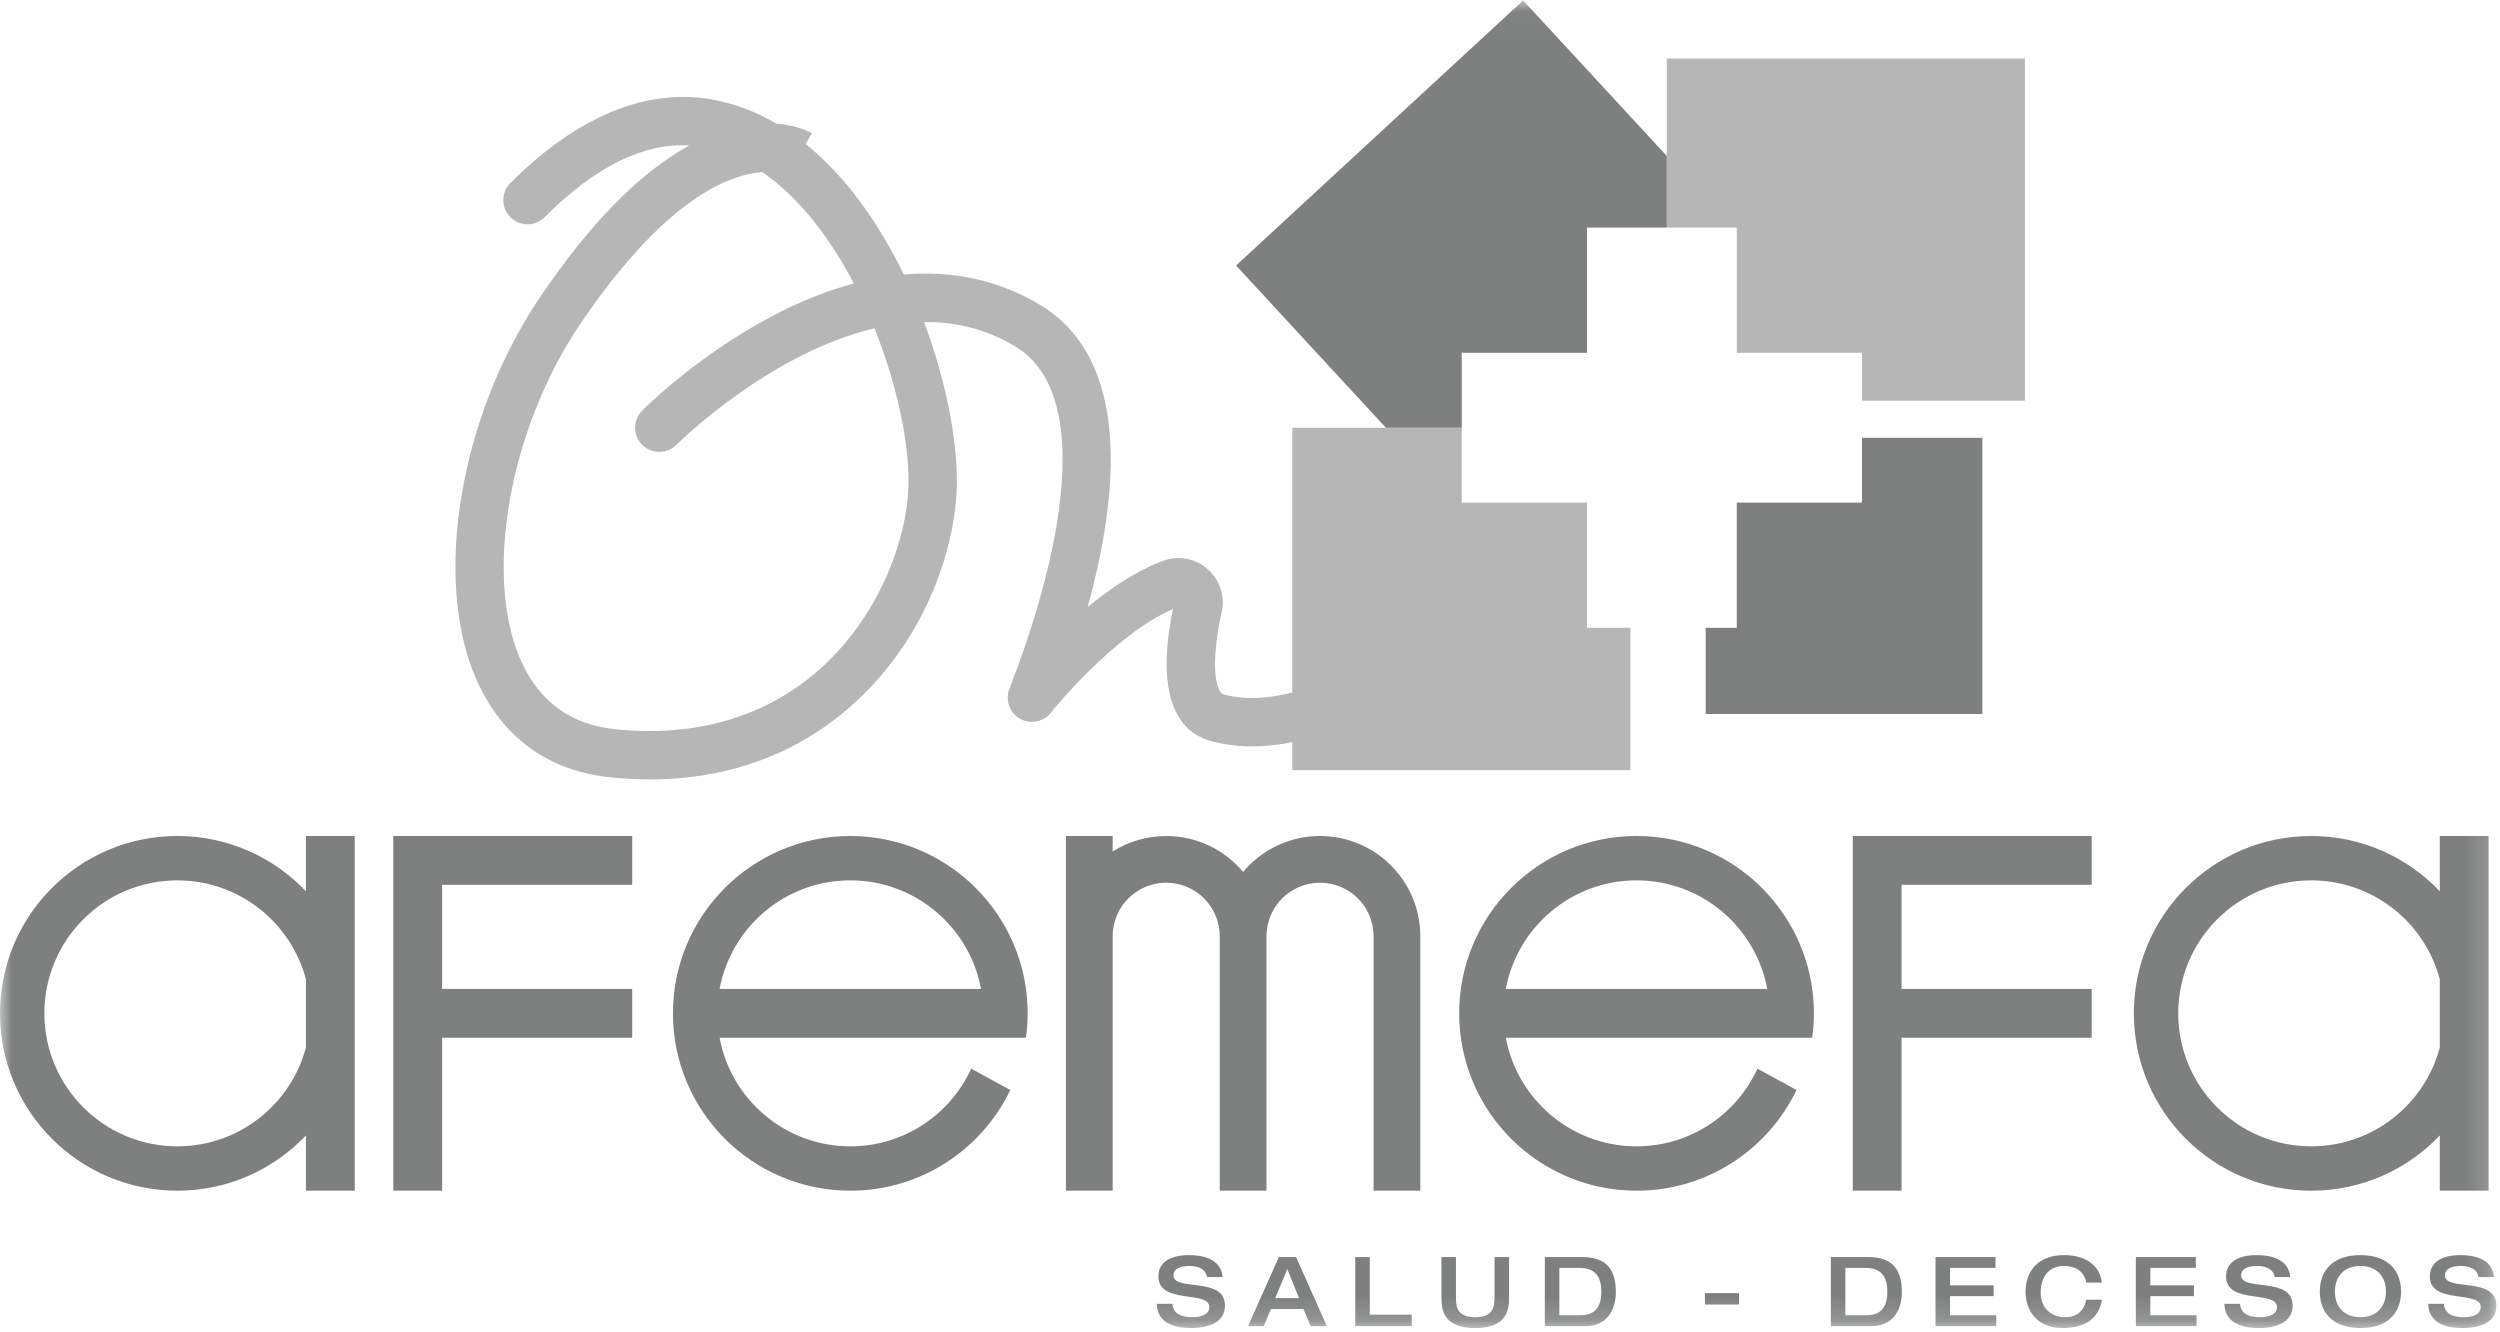
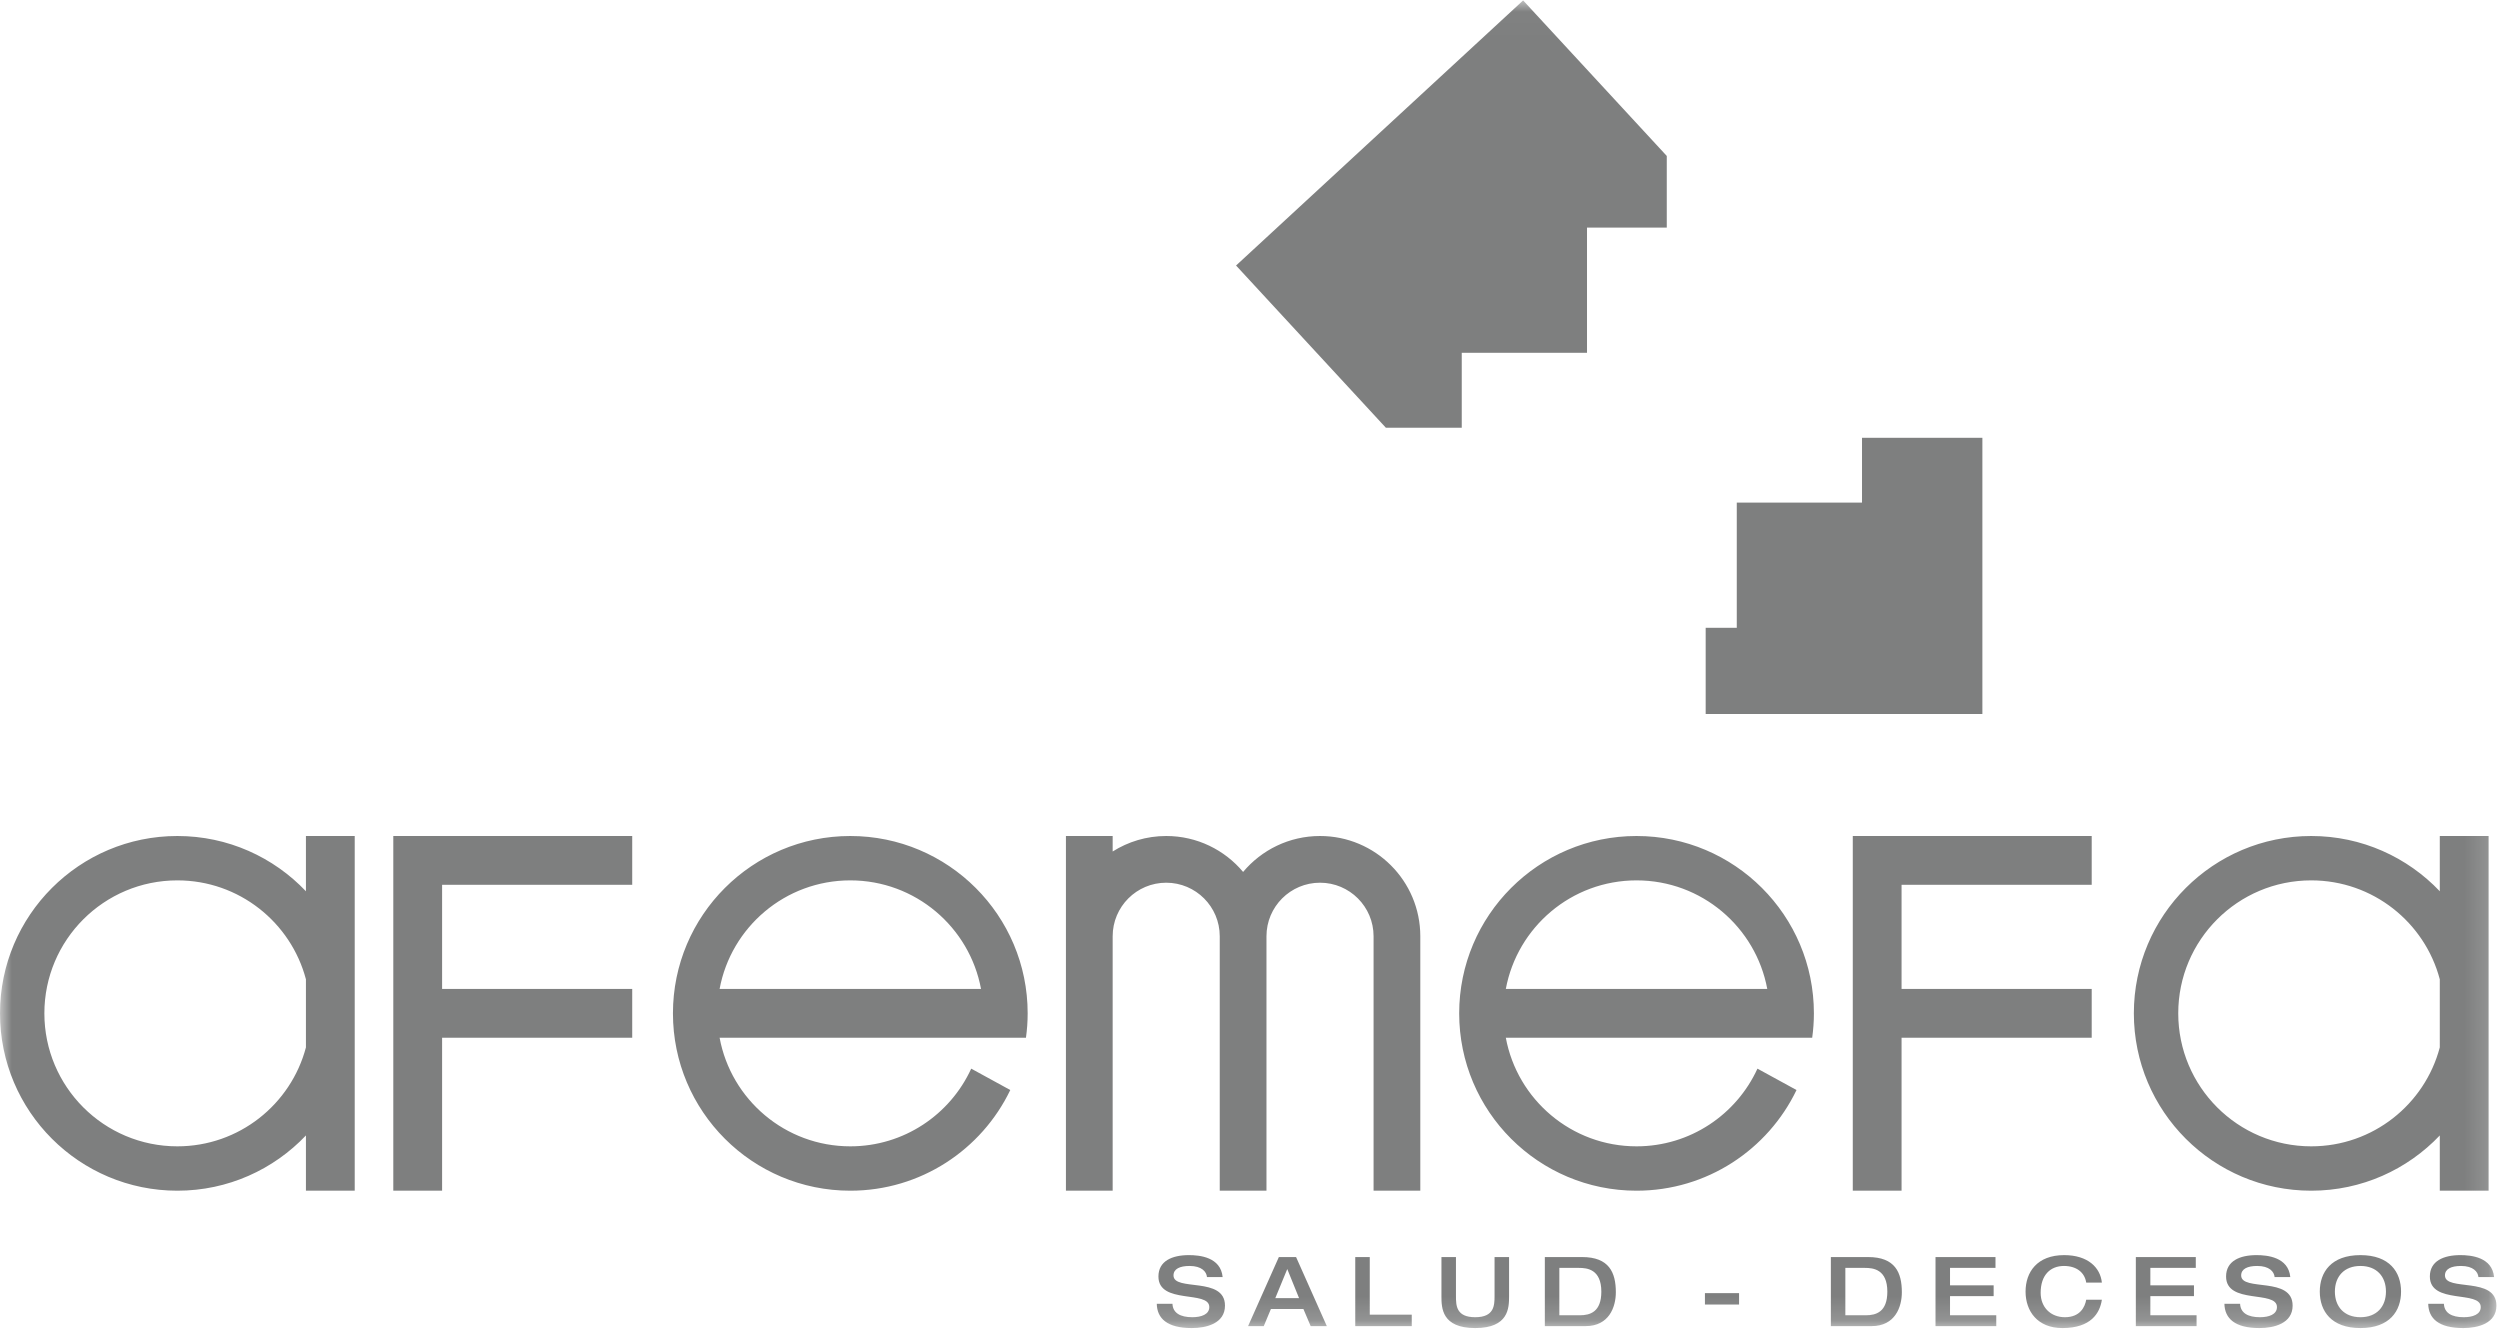
<svg xmlns="http://www.w3.org/2000/svg" xmlns:xlink="http://www.w3.org/1999/xlink" width="107px" height="57px" viewBox="0 0 107 57" version="1.1">
  <title>logo-afemefa</title>
  <desc>Created with Sketch.</desc>
  <defs>
    <polygon id="path-1" points="1.5922619e-05 0.018 106.847 0.018 106.847 56.841 1.5922619e-05 56.841" />
  </defs>
  <g id="Page-1" stroke="none" stroke-width="1" fill="none" fill-rule="evenodd">
    <g id="1200x1200" transform="translate(-122, -283)">
      <g id="logo-afemefa" transform="translate(122, 283)">
        <g id="Group-8">
-           <path d="M86.667,2.506 L86.667,17.149 L79.694,17.149 L79.694,15.101 L74.334,15.101 L74.334,11.524 L74.334,9.918 L74.334,9.741 L74.17,9.741 L71.338,9.741 L71.338,6.675 L71.338,2.506 L86.667,2.506 Z M35.119,28.61 C32.819,30.678 29.771,31.576 26.304,31.208 C24.455,31.011 23.12,30.055 22.336,28.366 C20.666,24.769 21.767,18.394 24.844,13.853 C28.464,8.511 31.199,7.466 32.625,7.366 C34.207,8.451 35.528,10.193 36.543,12.133 C35.37,12.446 34.162,12.933 32.927,13.594 C29.779,15.278 27.574,17.484 27.482,17.577 C27.079,17.983 27.082,18.637 27.487,19.04 C27.893,19.442 28.548,19.44 28.951,19.035 C29.007,18.979 32.911,15.115 37.427,14.051 C38.374,16.405 38.885,18.827 38.885,20.587 C38.885,22.895 37.72,26.271 35.119,28.61 Z M67.923,21.511 L63.519,21.511 L62.563,21.511 L62.563,18.306 L59.314,18.306 L55.31,18.306 L55.31,29.64 C54.594,29.826 53.448,30.015 52.376,29.721 C52.035,29.627 51.783,28.475 52.289,26.205 C52.441,25.524 52.209,24.815 51.683,24.355 C51.163,23.899 50.438,23.764 49.791,24.001 C48.655,24.418 47.534,25.173 46.552,25.981 C47.892,21.127 48.411,15.394 44.518,13.051 C42.767,11.998 40.799,11.566 38.681,11.75 C37.634,9.592 36.232,7.576 34.482,6.162 L34.75,5.704 C34.662,5.652 34.127,5.36 33.229,5.291 C32.36,4.782 31.42,4.42 30.409,4.247 C27.623,3.77 24.661,5.011 21.844,7.834 C21.44,8.238 21.441,8.894 21.845,9.297 C22.25,9.701 22.905,9.7 23.309,9.296 C25.46,7.141 27.541,6.109 29.505,6.224 C27.405,7.371 25.267,9.539 23.131,12.692 C19.628,17.862 18.479,24.975 20.458,29.238 C21.554,31.598 23.5,32.991 26.086,33.266 C26.671,33.328 27.247,33.359 27.812,33.359 C31.172,33.359 34.15,32.265 36.503,30.149 C39.789,27.194 40.955,23.152 40.955,20.587 C40.955,18.754 40.481,16.268 39.55,13.783 C40.866,13.771 42.191,14.067 43.45,14.825 C44.974,15.742 45.644,17.698 45.443,20.639 C45.232,23.722 44.108,27.151 43.201,29.485 C43.016,29.962 43.207,30.503 43.651,30.757 C44.094,31.012 44.658,30.904 44.976,30.503 C45.004,30.469 47.636,27.182 50.202,26.066 C49.37,30.128 50.616,31.384 51.828,31.717 C52.425,31.881 53.023,31.945 53.593,31.945 C54.208,31.945 54.792,31.87 55.31,31.764 L55.31,32.962 L69.78,32.962 L69.78,26.871 L67.923,26.871 L67.923,21.511 Z" id="Fill-3" fill="#B7B6B6" />
          <g id="Group-7">
            <mask id="mask-2" fill="white">
              <use xlink:href="#path-1" />
            </mask>
            <g id="Clip-6" />
            <path d="M106.847,55.881 C106.847,56.642 106.056,56.841 105.427,56.841 C104.363,56.841 103.94,56.423 103.928,55.802 L104.599,55.802 C104.615,56.195 104.934,56.377 105.448,56.377 C105.828,56.377 106.176,56.261 106.176,55.942 C106.176,55.21 103.998,55.847 103.998,54.634 C103.998,53.972 104.582,53.719 105.303,53.719 C105.758,53.719 106.665,53.802 106.747,54.659 L106.077,54.659 C106.056,54.427 105.849,54.183 105.331,54.183 C104.918,54.183 104.644,54.307 104.644,54.589 C104.644,55.288 106.847,54.614 106.847,55.881 Z M101.026,56.377 C100.331,56.377 99.933,55.926 99.933,55.28 C99.933,54.634 100.331,54.183 101.026,54.183 C101.722,54.183 102.119,54.634 102.119,55.28 C102.119,55.926 101.722,56.377 101.026,56.377 Z M101.026,53.719 C99.776,53.719 99.287,54.448 99.287,55.28 C99.287,56.112 99.776,56.841 101.026,56.841 C102.277,56.841 102.765,56.112 102.765,55.28 C102.765,54.448 102.277,53.719 101.026,53.719 Z M98.124,55.881 C98.124,56.642 97.333,56.841 96.704,56.841 C95.64,56.841 95.218,56.423 95.205,55.802 L95.876,55.802 C95.893,56.195 96.211,56.377 96.725,56.377 C97.106,56.377 97.454,56.261 97.454,55.942 C97.454,55.21 95.276,55.847 95.276,54.634 C95.276,53.972 95.86,53.719 96.58,53.719 C97.035,53.719 97.942,53.802 98.025,54.659 L97.354,54.659 C97.333,54.427 97.126,54.183 96.609,54.183 C96.195,54.183 95.922,54.307 95.922,54.589 C95.922,55.288 98.124,54.614 98.124,55.881 Z M92.035,56.294 L94.013,56.294 L94.013,56.758 L91.414,56.758 L91.414,53.802 L93.98,53.802 L93.98,54.266 L92.035,54.266 L92.035,55.011 L93.902,55.011 L93.902,55.475 L92.035,55.475 L92.035,56.294 Z M87.34,55.334 C87.34,55.951 87.766,56.377 88.379,56.377 C89.025,56.377 89.236,55.942 89.29,55.628 L89.96,55.628 C89.873,56.212 89.484,56.841 88.271,56.841 C87.199,56.841 86.694,56.112 86.694,55.28 C86.694,54.448 87.187,53.719 88.346,53.719 C89.364,53.719 89.894,54.253 89.96,54.895 L89.29,54.895 C89.223,54.452 88.863,54.183 88.338,54.183 C87.762,54.183 87.34,54.564 87.34,55.334 Z M83.461,56.294 L85.44,56.294 L85.44,56.758 L82.84,56.758 L82.84,53.802 L85.407,53.802 L85.407,54.266 L83.461,54.266 L83.461,55.011 L85.328,55.011 L85.328,55.475 L83.461,55.475 L83.461,56.294 Z M79.855,56.294 L78.981,56.294 L78.981,54.266 L79.822,54.266 C80.17,54.266 80.778,54.324 80.778,55.284 C80.778,56.149 80.302,56.294 79.855,56.294 Z M79.954,53.802 L78.361,53.802 L78.361,56.758 L80.104,56.758 C81.11,56.758 81.399,55.942 81.399,55.309 C81.399,54.465 81.114,53.802 79.954,53.802 Z M72.971,55.835 L74.432,55.835 L74.432,55.346 L72.971,55.346 L72.971,55.835 Z M67.614,56.294 L66.74,56.294 L66.74,54.266 L67.581,54.266 C67.928,54.266 68.537,54.324 68.537,55.284 C68.537,56.149 68.061,56.294 67.614,56.294 Z M67.713,53.802 L66.119,53.802 L66.119,56.758 L67.862,56.758 C68.868,56.758 69.158,55.942 69.158,55.309 C69.158,54.465 68.872,53.802 67.713,53.802 Z M63.967,53.802 L64.588,53.802 L64.588,55.487 C64.588,55.976 64.571,56.841 63.139,56.841 C61.71,56.841 61.694,55.98 61.694,55.487 L61.694,53.802 L62.315,53.802 L62.315,55.471 C62.315,55.881 62.327,56.377 63.139,56.377 C63.95,56.377 63.967,55.876 63.967,55.471 L63.967,53.802 Z M58.626,56.269 L60.423,56.269 L60.423,56.758 L58.005,56.758 L58.005,53.802 L58.626,53.802 L58.626,56.269 Z M54.582,55.561 L55.095,54.315 L55.6,55.561 L54.582,55.561 Z M54.735,53.802 L53.418,56.758 L54.089,56.758 L54.395,56.025 L55.786,56.025 L56.097,56.758 L56.788,56.758 L55.472,53.802 L54.735,53.802 Z M52.429,55.881 C52.429,56.642 51.638,56.841 51.009,56.841 C49.945,56.841 49.522,56.423 49.51,55.802 L50.181,55.802 C50.197,56.195 50.516,56.377 51.029,56.377 C51.41,56.377 51.758,56.261 51.758,55.942 C51.758,55.21 49.581,55.847 49.581,54.634 C49.581,53.972 50.164,53.719 50.885,53.719 C51.34,53.719 52.247,53.802 52.329,54.659 L51.659,54.659 C51.638,54.427 51.431,54.183 50.914,54.183 C50.5,54.183 50.226,54.307 50.226,54.589 C50.226,55.288 52.429,54.614 52.429,55.881 Z M84.846,30.559 L73.003,30.559 L73.003,26.871 L74.334,26.871 L74.334,21.511 L79.694,21.511 L79.694,18.737 L84.846,18.737 L84.846,30.559 Z M59.314,18.306 L52.903,11.364 L65.19,0.018 L71.338,6.675 L71.338,9.741 L67.924,9.741 L67.924,15.101 L62.563,15.101 L62.563,18.306 L59.314,18.306 Z M60.789,40.072 L60.789,50.962 L58.789,50.962 L58.789,43.7 L58.789,40.072 C58.789,38.806 57.763,37.78 56.497,37.78 C55.231,37.78 54.205,38.806 54.205,40.072 L54.205,43.7 L54.205,50.962 L52.205,50.962 L52.205,43.7 L52.205,40.072 C52.205,38.806 51.179,37.78 49.914,37.78 C48.648,37.78 47.622,38.806 47.622,40.072 L47.622,43.7 L47.622,50.962 L45.622,50.962 L45.622,40.072 L45.622,35.781 L47.622,35.781 L47.622,36.444 C48.285,36.025 49.071,35.781 49.914,35.781 C51.236,35.781 52.418,36.379 53.205,37.319 C53.993,36.379 55.175,35.781 56.497,35.781 C58.867,35.781 60.789,37.702 60.789,40.072 Z M64.449,42.327 C64.94,39.683 67.257,37.68 70.044,37.68 C72.831,37.68 75.148,39.683 75.639,42.327 L64.449,42.327 Z M70.044,35.781 C65.852,35.781 62.453,39.179 62.453,43.371 C62.453,47.564 65.852,50.962 70.044,50.962 C73.061,50.962 75.666,49.202 76.891,46.653 L75.219,45.738 C74.321,47.699 72.343,49.063 70.044,49.063 C67.257,49.063 64.94,47.06 64.449,44.415 L75.639,44.415 L77.562,44.415 C77.609,44.074 77.635,43.726 77.635,43.371 C77.635,39.179 74.236,35.781 70.044,35.781 Z M30.799,42.327 C31.289,39.683 33.606,37.68 36.393,37.68 C39.18,37.68 41.497,39.683 41.988,42.327 L30.799,42.327 Z M36.393,35.781 C32.2,35.781 28.802,39.179 28.802,43.371 C28.802,47.564 32.2,50.962 36.393,50.962 C39.41,50.962 42.016,49.202 43.24,46.653 L41.568,45.738 C40.67,47.699 38.692,49.063 36.393,49.063 C33.606,49.063 31.289,47.06 30.799,44.415 L41.988,44.415 L43.911,44.415 C43.958,44.074 43.984,43.726 43.984,43.371 C43.984,39.179 40.585,35.781 36.393,35.781 Z M81.387,37.869 L81.387,42.327 L89.525,42.327 L89.525,44.415 L81.387,44.415 L81.387,50.962 L79.299,50.962 L79.299,35.781 L79.908,35.781 L81.387,35.781 L89.525,35.781 L89.525,37.869 L81.387,37.869 Z M18.922,35.781 L27.059,35.781 L27.059,37.869 L18.922,37.869 L18.922,42.327 L27.059,42.327 L27.059,44.415 L18.922,44.415 L18.922,50.962 L16.833,50.962 L16.833,35.781 L17.442,35.781 L18.922,35.781 Z M98.92,49.063 C95.777,49.063 93.229,46.515 93.229,43.371 C93.229,40.228 95.777,37.68 98.92,37.68 C101.56,37.68 103.779,39.477 104.423,41.914 L104.423,44.829 C103.779,47.266 101.56,49.063 98.92,49.063 Z M104.423,48.597 L104.423,50.962 L106.512,50.962 L106.512,35.781 L104.423,35.781 L104.423,38.146 C103.04,36.69 101.087,35.781 98.92,35.781 C94.728,35.781 91.329,39.179 91.329,43.371 C91.329,47.564 94.728,50.962 98.92,50.962 C101.087,50.962 103.04,50.053 104.423,48.597 Z M13.094,44.829 C12.45,47.266 10.231,49.063 7.591,49.063 C4.448,49.063 1.899,46.515 1.899,43.371 C1.899,40.228 4.448,37.68 7.591,37.68 C10.231,37.68 12.45,39.477 13.094,41.914 L13.094,44.829 Z M13.094,38.146 C11.711,36.69 9.758,35.781 7.591,35.781 C3.399,35.781 1.5922619e-05,39.179 1.5922619e-05,43.371 C1.5922619e-05,47.564 3.399,50.962 7.591,50.962 C9.758,50.962 11.711,50.053 13.094,48.597 L13.094,50.962 L15.182,50.962 L15.182,35.781 L13.094,35.781 L13.094,38.146 Z" id="Fill-5" fill="#7E7F7F" mask="url(#mask-2)" />
          </g>
        </g>
      </g>
    </g>
  </g>
</svg>